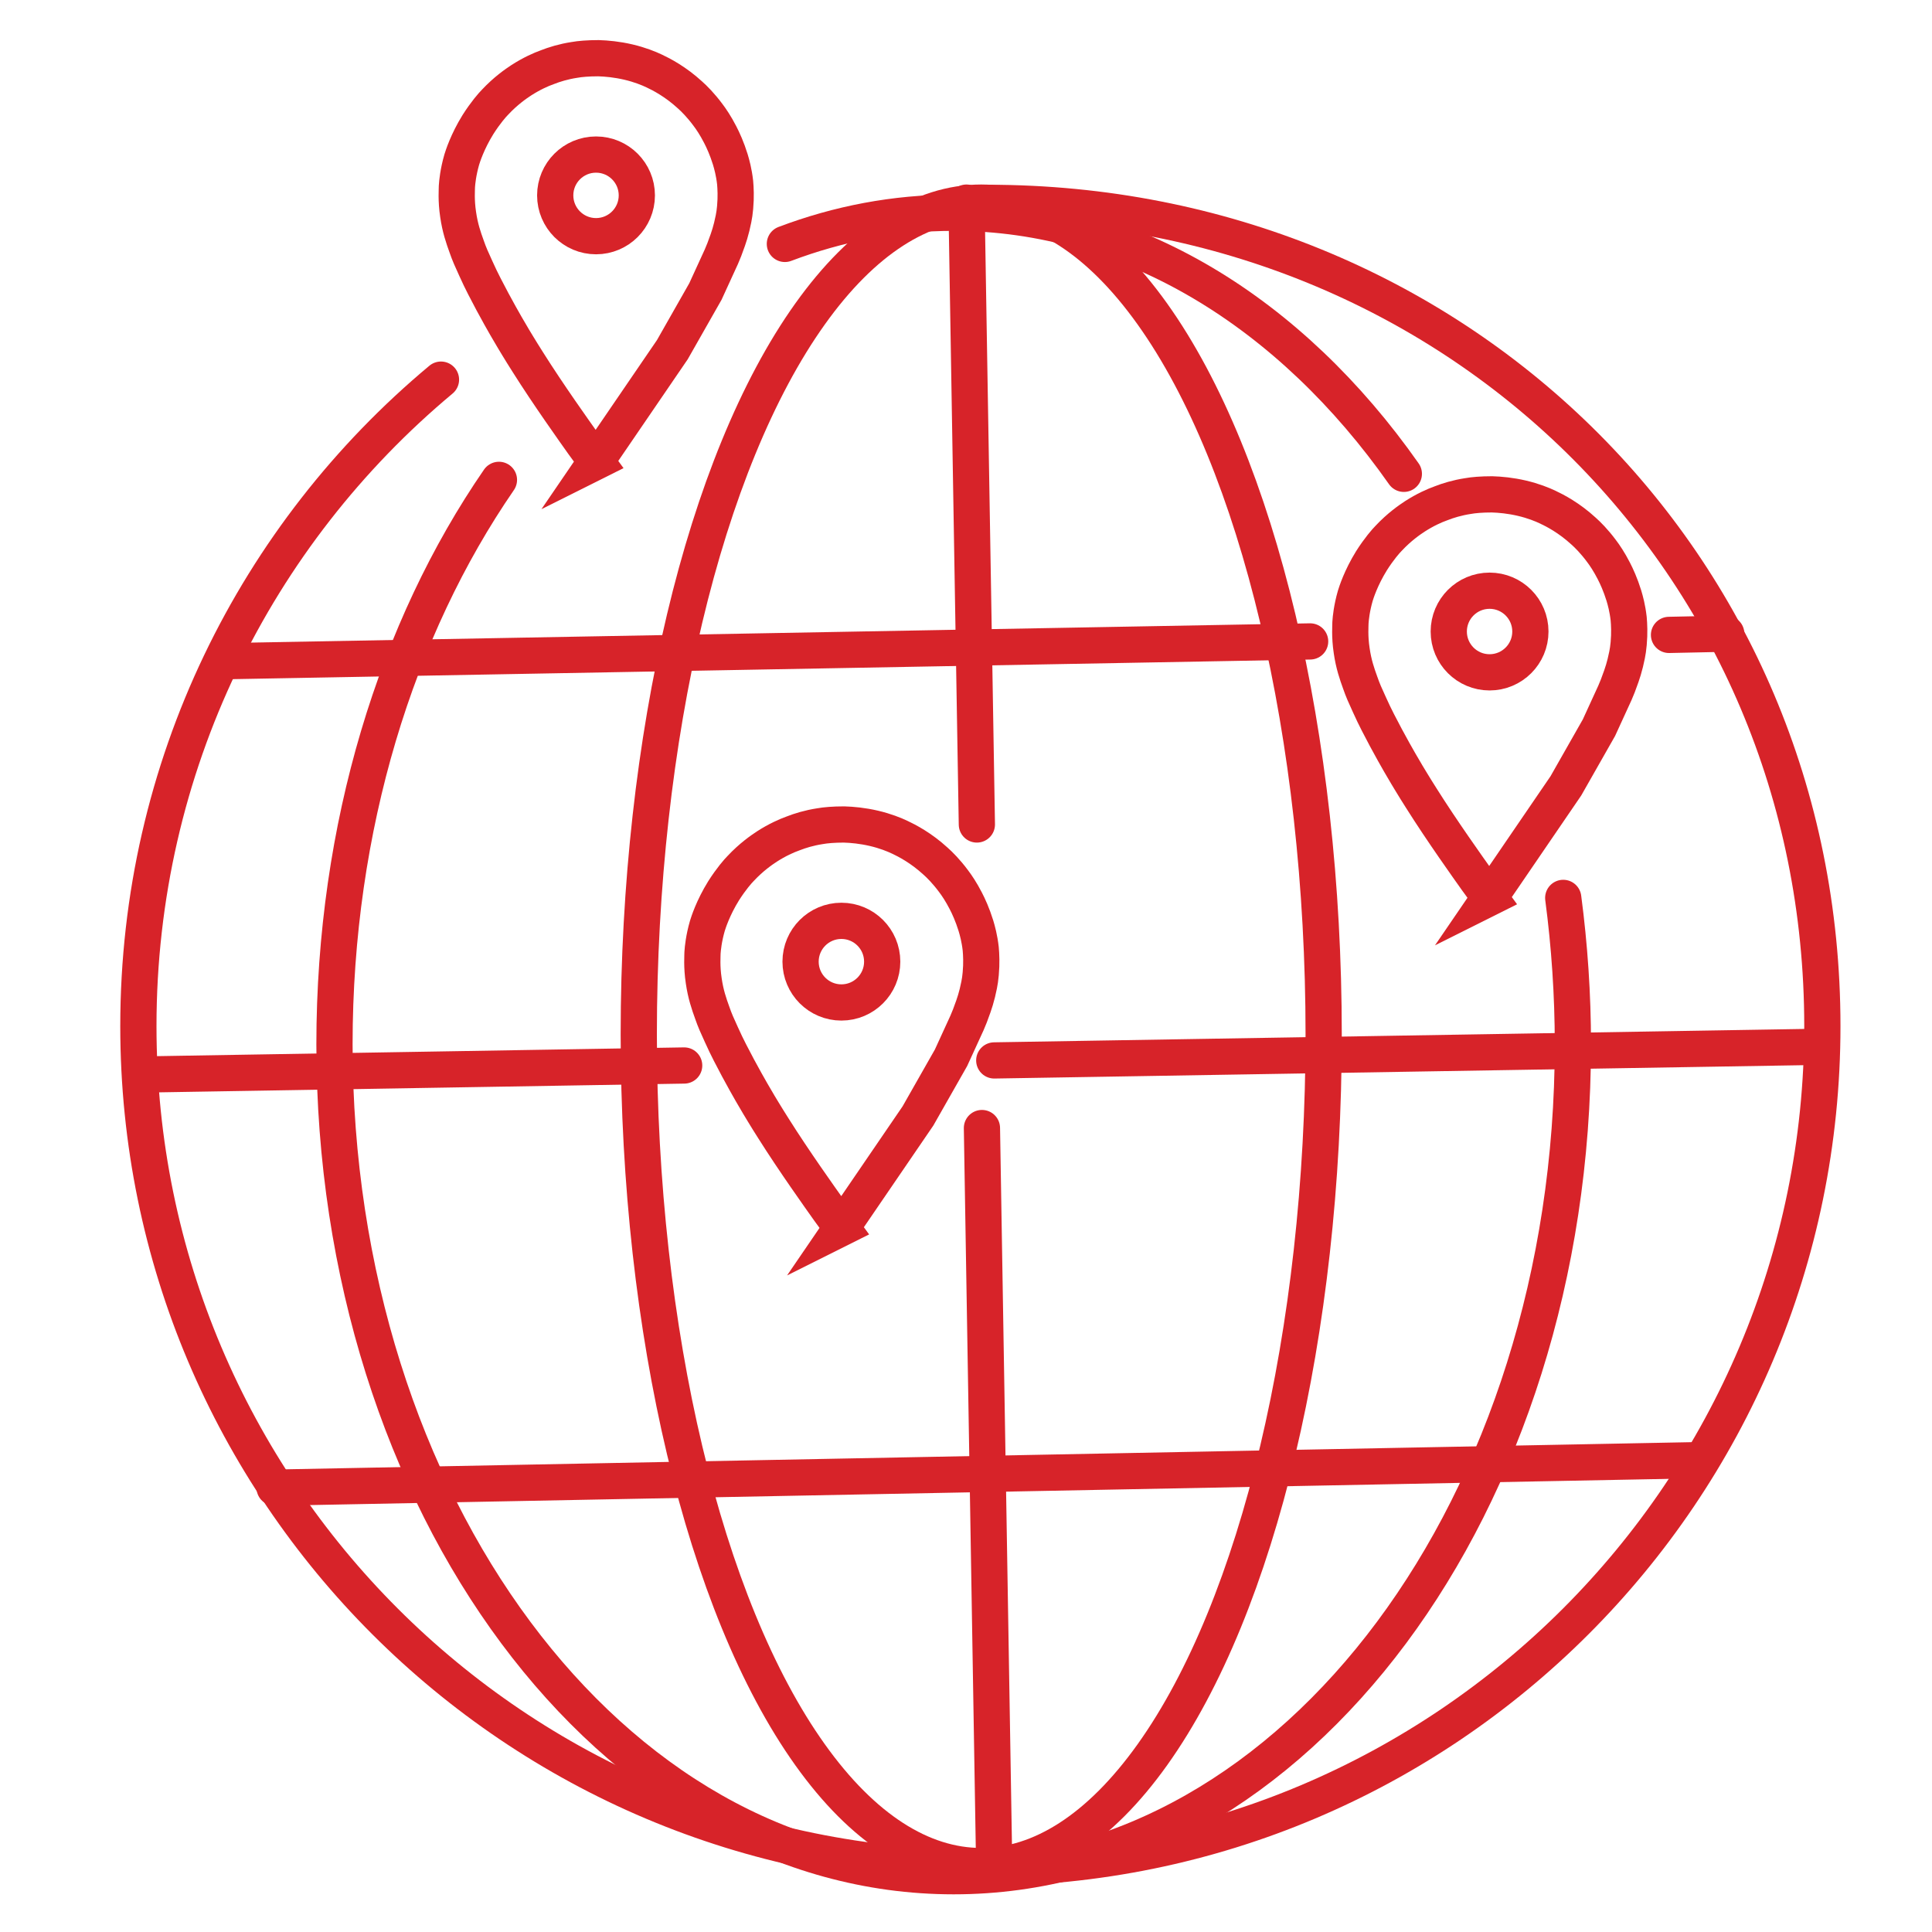
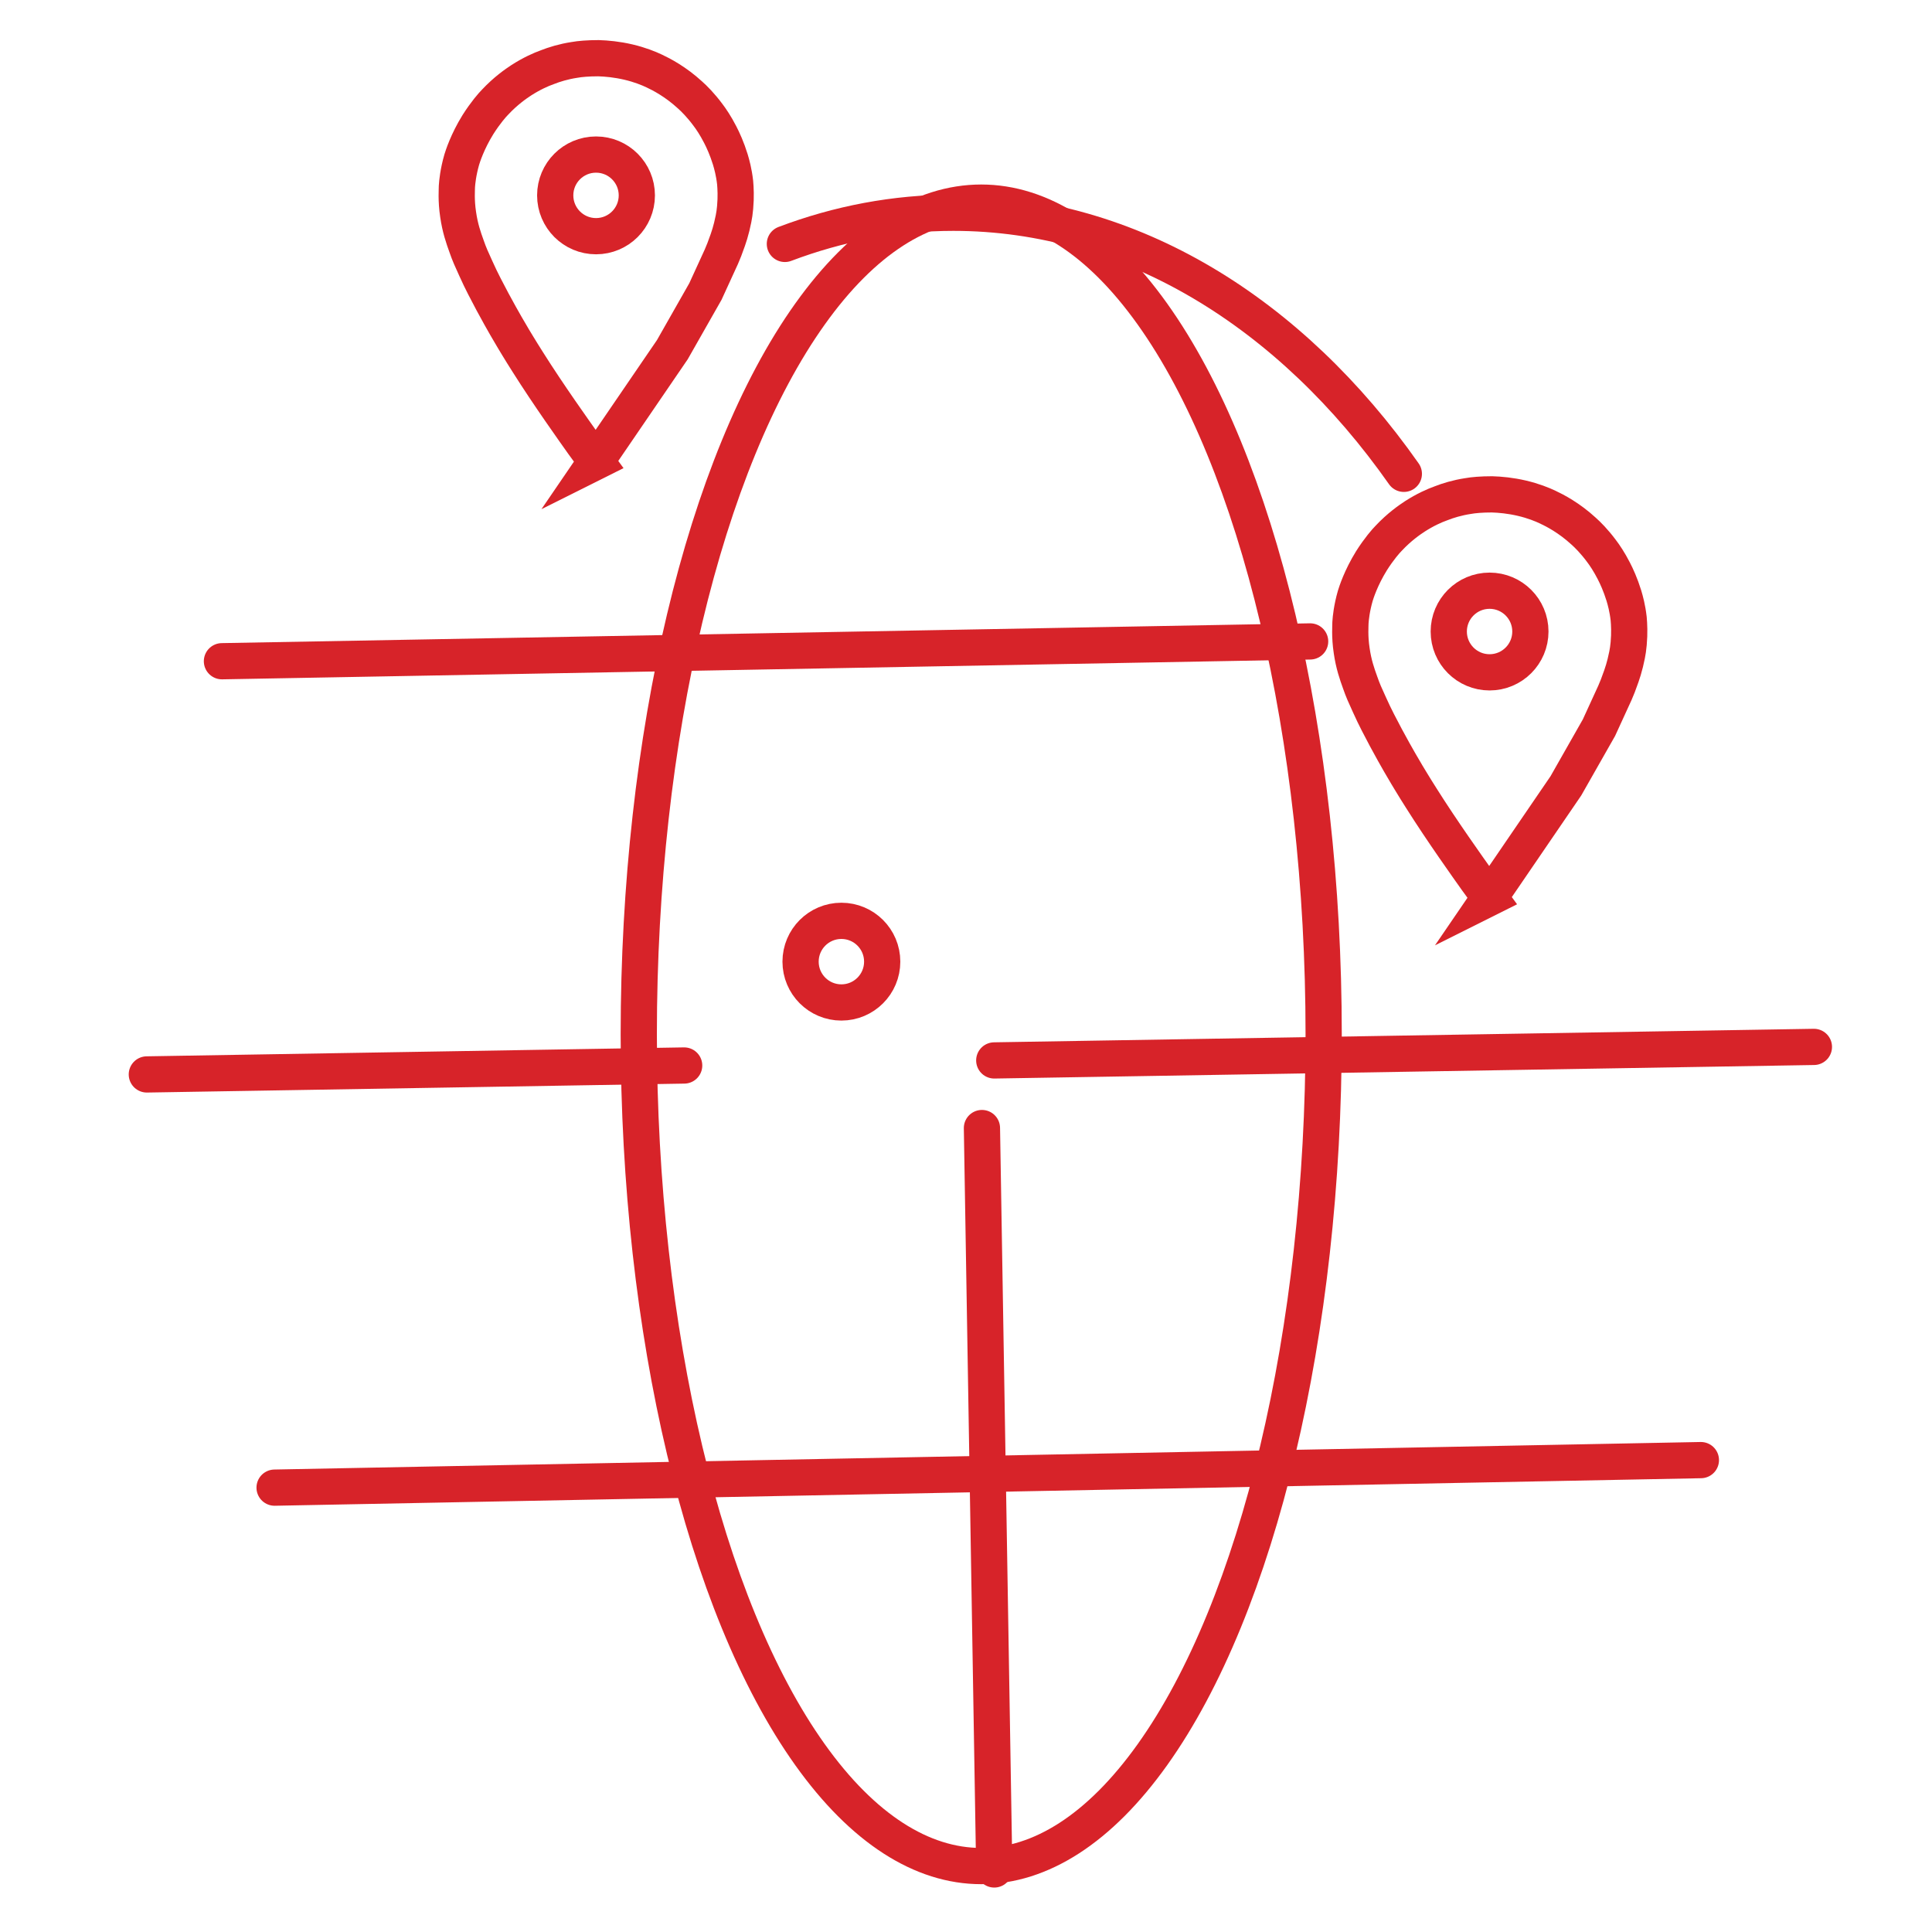
<svg xmlns="http://www.w3.org/2000/svg" id="Layer_1" viewBox="0 0 80 80">
  <defs>
    <style>.cls-1{fill:none;stroke:#d72329;stroke-linecap:round;stroke-miterlimit:10;stroke-width:1.5px;}</style>
  </defs>
  <path class="cls-1" d="M61.67,37.18l3.17-4.64,1.37-2.41.66-1.44c.03-.07.07-.17.12-.29.08-.22.21-.54.31-.95.04-.18.11-.44.14-.8.04-.44.02-.8,0-1.03-.05-.44-.14-.76-.2-.96-.14-.45-.3-.8-.42-1.03-.19-.37-.38-.65-.51-.82-.29-.39-.57-.67-.74-.82-.6-.55-1.18-.85-1.48-.99-.23-.11-.6-.26-1.07-.37-.47-.11-.9-.15-1.24-.16-.43,0-.77.03-.99.07-.46.07-.84.19-1.12.3-.28.1-.66.27-1.08.54-.23.15-.65.44-1.09.91-.11.11-.4.44-.71.93-.44.71-.63,1.32-.67,1.45-.15.52-.19.94-.2,1.1,0,.12-.04.58.05,1.17.08.56.22.96.35,1.32.11.32.21.54.38.91.25.56.47.96.69,1.38.13.24.43.8.86,1.52.02.03.29.49.61.99.85,1.35,1.95,2.89,2.29,3.37l.54.74Z" />
  <circle class="cls-1" cx="61.68" cy="26.15" r="1.69" />
-   <path class="cls-1" d="M34.84,50.85l3.17-4.64,1.37-2.41.66-1.44c.03-.07.07-.17.12-.29.08-.22.21-.54.31-.95.04-.18.11-.44.14-.8.04-.44.02-.8,0-1.03-.05-.44-.14-.76-.2-.96-.14-.45-.3-.8-.42-1.03-.19-.37-.38-.65-.51-.82-.29-.39-.57-.67-.74-.82-.6-.55-1.18-.85-1.48-.99-.23-.11-.6-.26-1.07-.37-.47-.11-.9-.15-1.24-.16-.43,0-.77.03-.99.07-.46.07-.84.19-1.12.3-.28.1-.66.27-1.08.54-.23.15-.65.44-1.09.91-.11.11-.4.44-.71.93-.44.71-.63,1.32-.67,1.45-.15.52-.19.94-.2,1.1,0,.12-.04.58.05,1.17.08.56.22.96.35,1.32.11.32.21.54.38.91.25.56.47.96.69,1.38.13.24.43.8.86,1.52.02.03.29.49.61.99.85,1.35,1.95,2.89,2.29,3.37l.54.74Z" />
  <circle class="cls-1" cx="34.84" cy="39.82" r="1.69" />
  <path class="cls-1" d="M24.67,19.12l3.17-4.64,1.37-2.41.66-1.44c.03-.07.07-.17.12-.29.08-.22.21-.54.31-.95.04-.18.11-.44.14-.8.04-.44.02-.8,0-1.03-.05-.44-.14-.76-.2-.96-.14-.45-.3-.8-.42-1.03-.19-.37-.38-.65-.51-.82-.29-.39-.57-.67-.74-.82-.6-.55-1.18-.85-1.48-.99-.23-.11-.6-.26-1.07-.37-.47-.11-.9-.15-1.24-.16-.43,0-.77.03-.99.07-.46.07-.84.19-1.12.3-.28.1-.66.27-1.08.54-.23.15-.65.44-1.09.91-.11.11-.4.44-.71.93-.44.71-.63,1.32-.67,1.45-.15.52-.19.94-.2,1.1,0,.12-.04.58.05,1.17.08.56.22.96.35,1.32.11.32.21.54.38.91.25.56.47.96.69,1.38.13.24.43.8.86,1.52.02.03.29.49.61.99.85,1.35,1.95,2.89,2.29,3.37l.54.74Z" />
  <circle class="cls-1" cx="24.68" cy="8.09" r="1.69" />
-   <path class="cls-1" d="M40.91,8.4c19.25,0,34.55,14.84,34.55,34.09s-15.61,34.86-34.86,34.86S5.73,61.75,5.73,42.49c0-10.76,4.87-20.38,12.53-26.77" />
  <ellipse class="cls-1" cx="40.63" cy="42.83" rx="14.18" ry="34.44" />
-   <path class="cls-1" d="M64.73,37.18c.26,1.97.4,4,.4,6.07,0,19.02-11.48,34.44-25.64,34.44s-25.64-15.42-25.64-34.44c0-9.02,2.58-17.24,6.81-23.38" />
  <path class="cls-1" d="M32.5,10.1c2.22-.84,4.56-1.29,6.98-1.29,7.35,0,13.98,4.16,18.65,10.81" />
-   <line class="cls-1" x1="40.45" y1="34.14" x2="40.02" y2="8.39" />
  <line class="cls-1" x1="41.17" y1="77.41" x2="40.66" y2="46.71" />
  <line class="cls-1" x1="41.17" y1="43.91" x2="75.11" y2="43.35" />
  <line class="cls-1" x1="6.08" y1="44.49" x2="28.33" y2="44.12" />
-   <line class="cls-1" x1="69.11" y1="26.29" x2="71.48" y2="26.24" />
  <line class="cls-1" x1="9.19" y1="27.38" x2="54.25" y2="26.56" />
  <line class="cls-1" x1="11.37" y1="61.6" x2="70.43" y2="60.46" />
</svg>